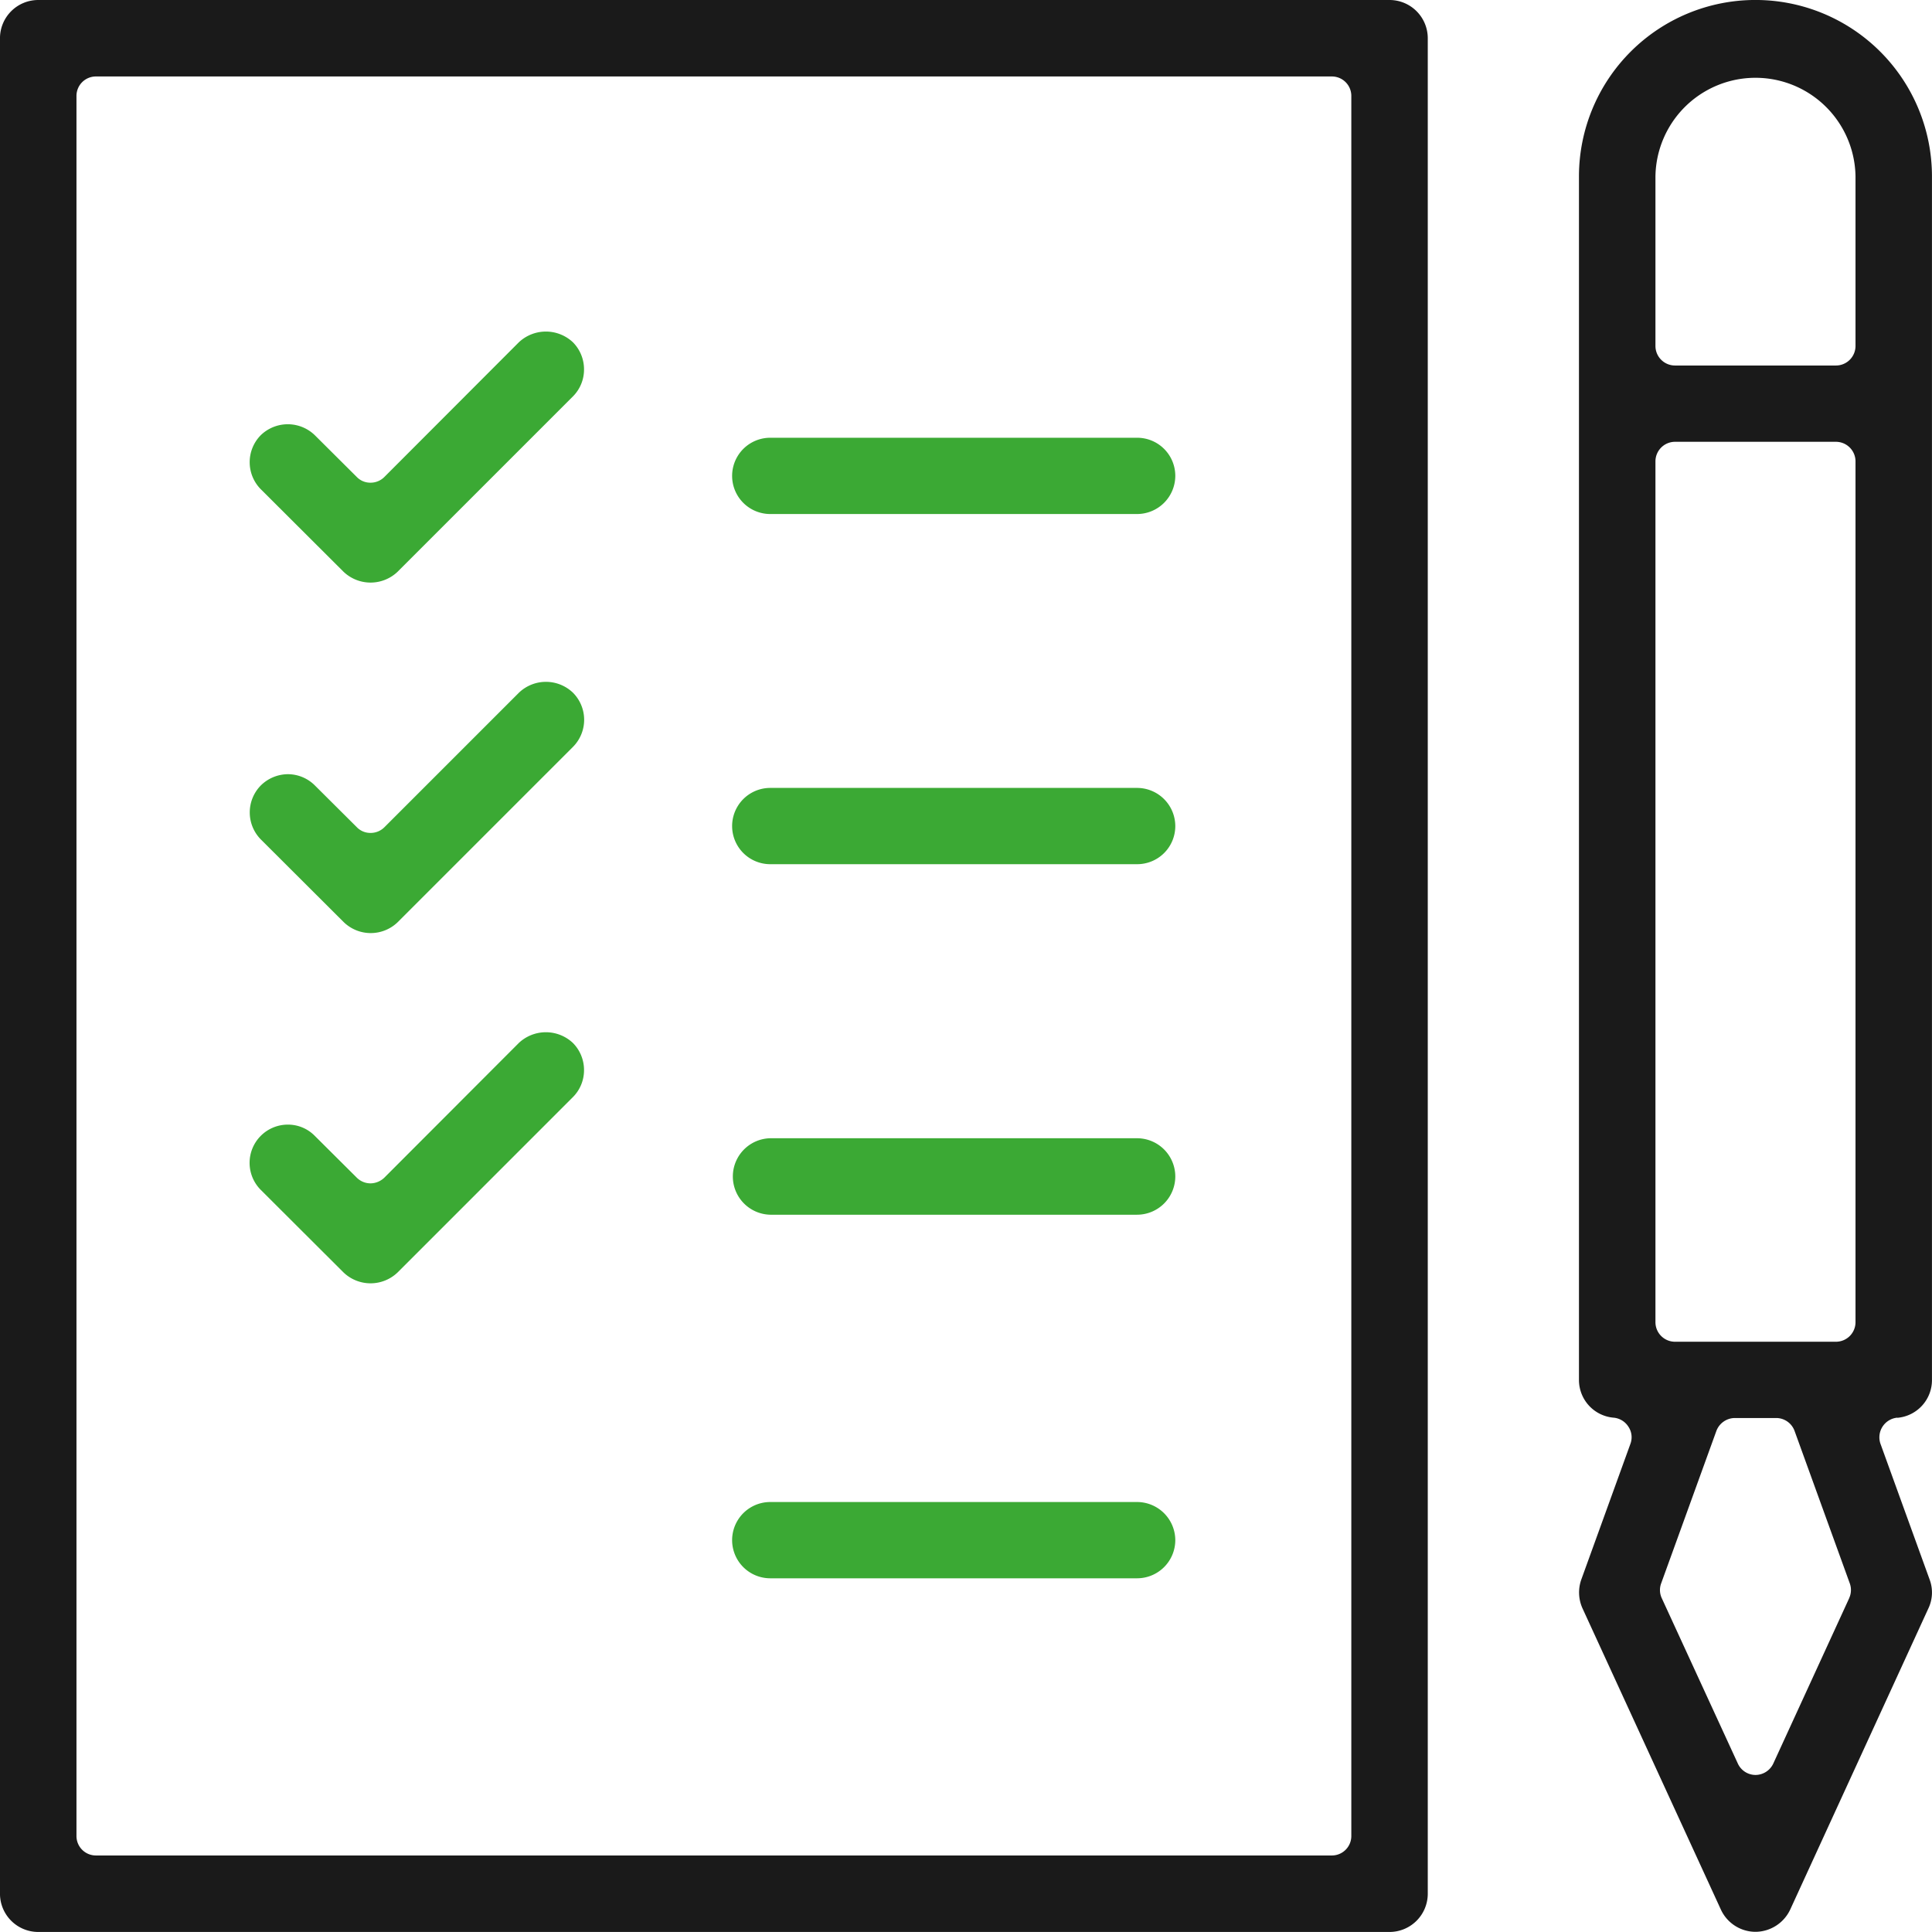
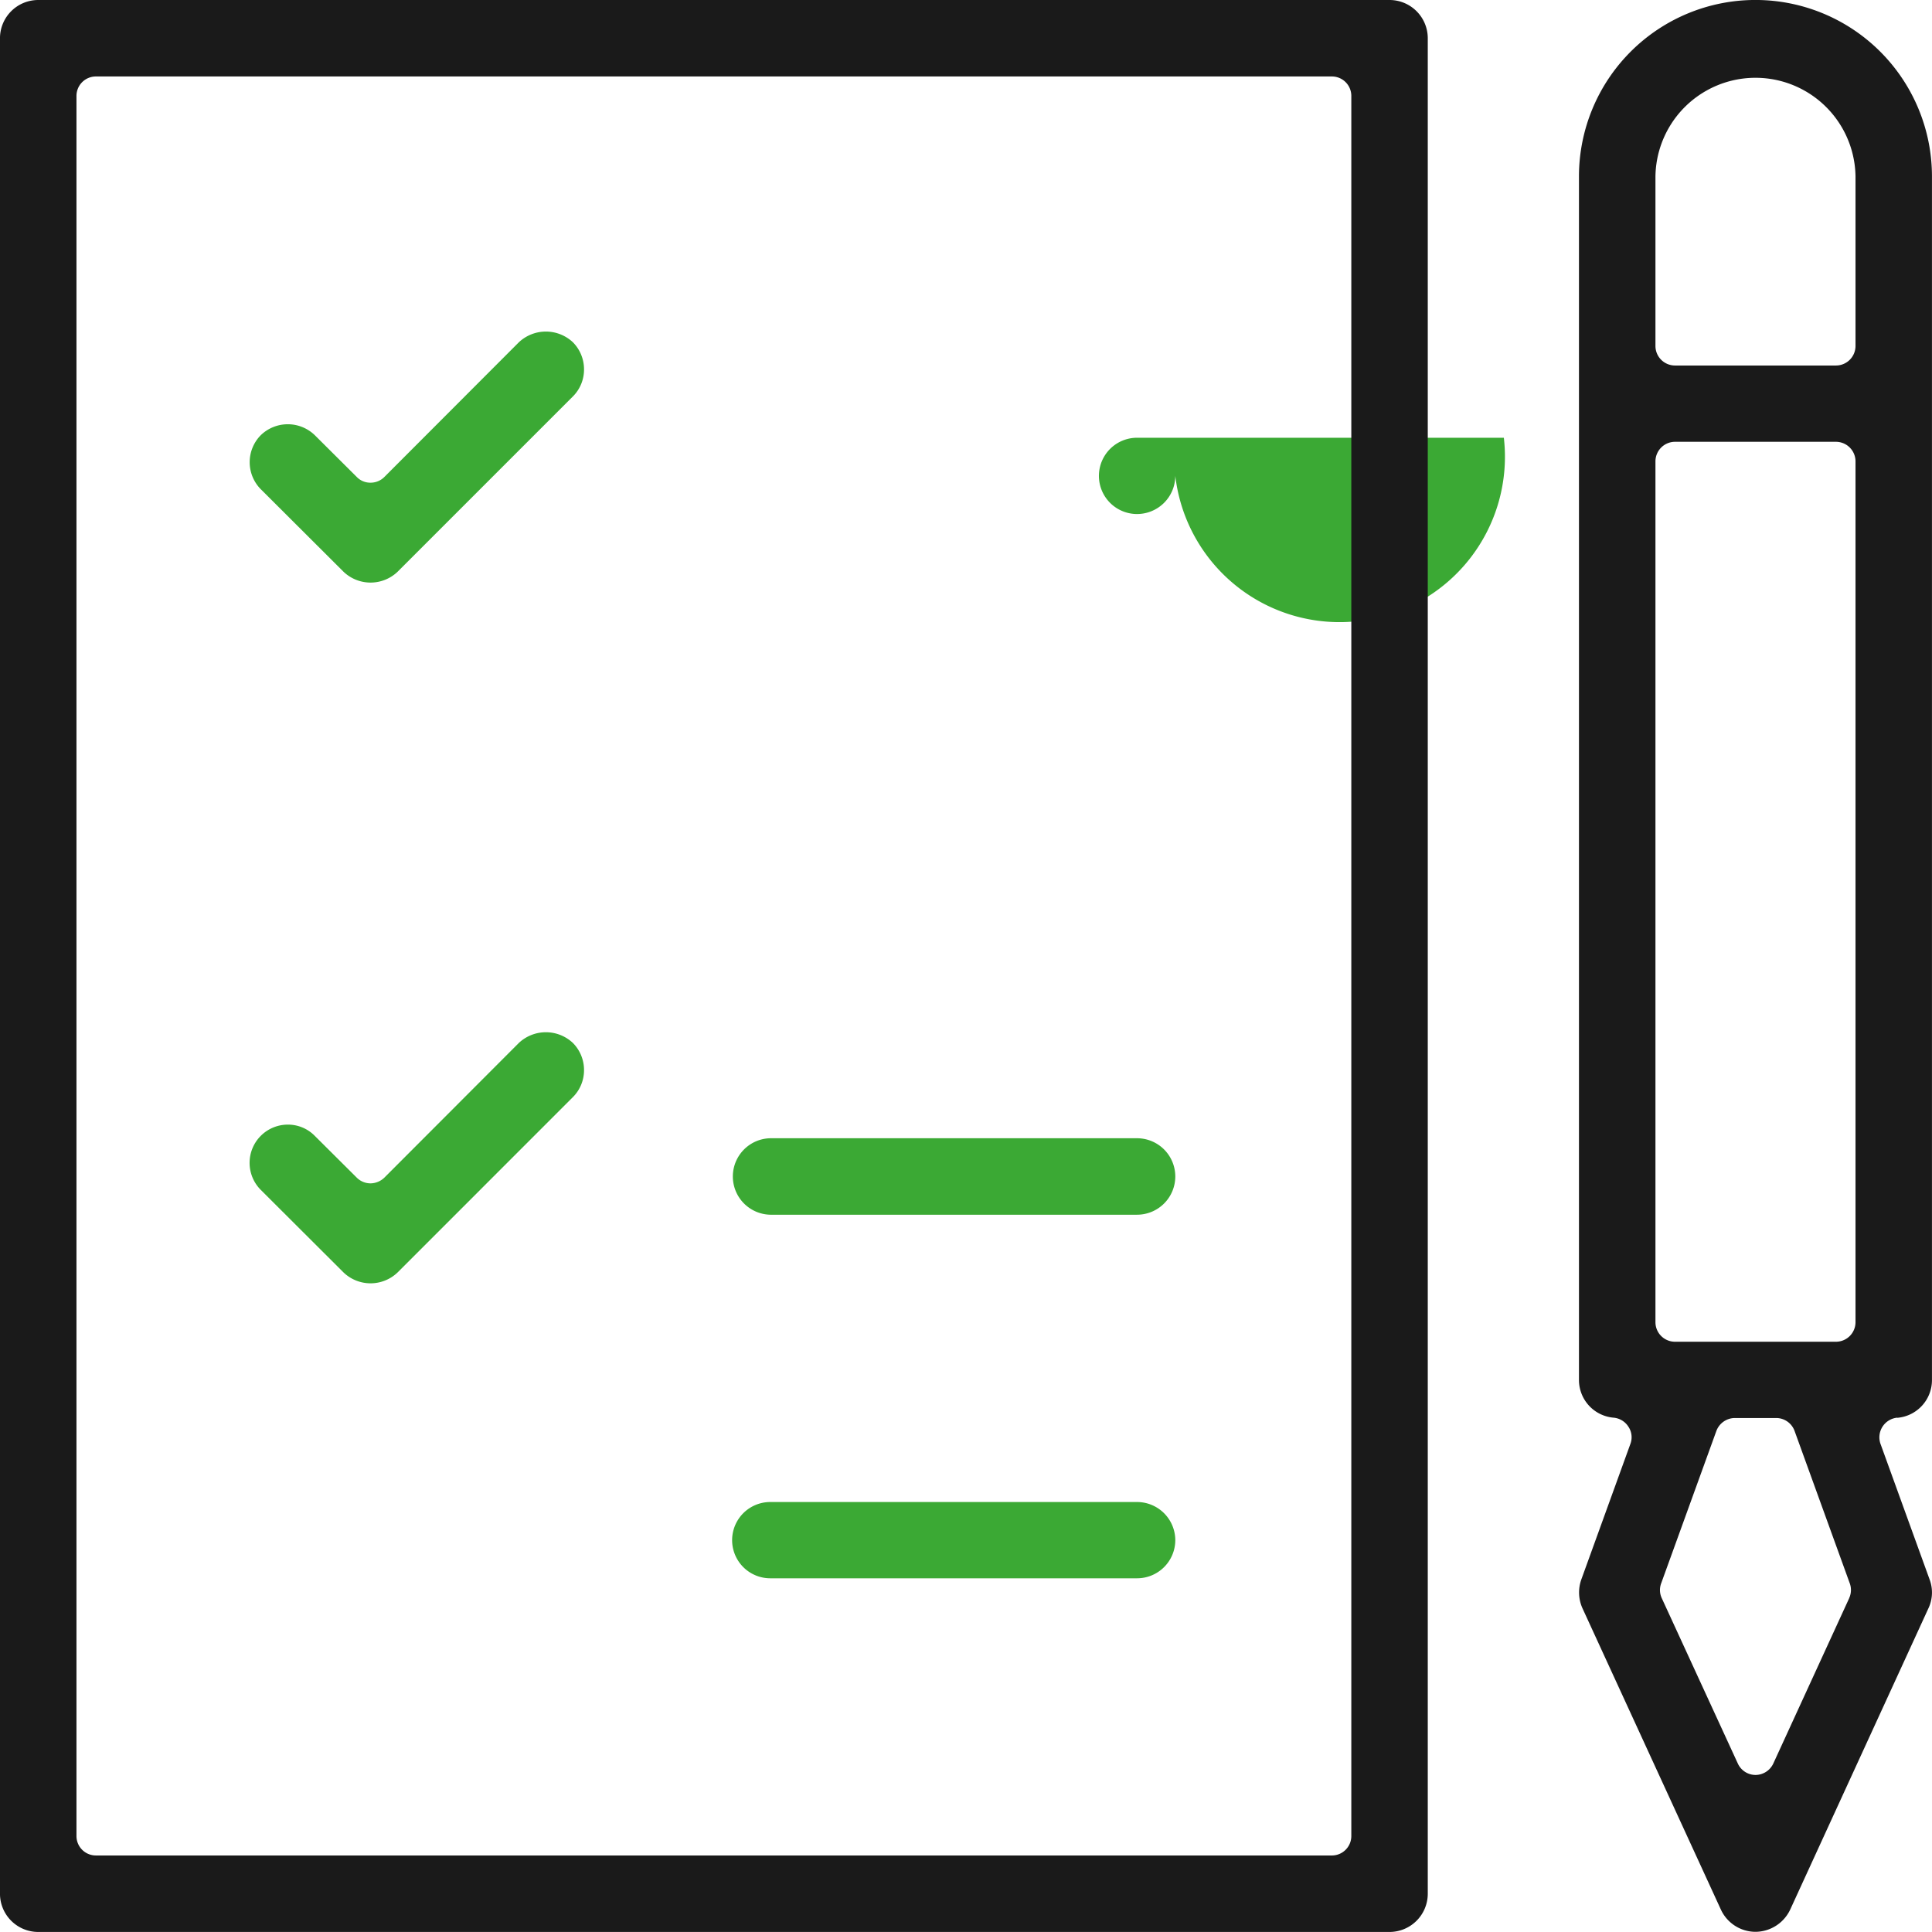
<svg xmlns="http://www.w3.org/2000/svg" width="106.894" height="106.892" viewBox="0 0 106.894 106.892">
  <g id="Group_236" data-name="Group 236" transform="translate(-1317.426 -2740.055)">
    <g id="Group_227" data-name="Group 227" transform="translate(1357.938 2764.275)">
-       <path id="Path_392" data-name="Path 392" d="M1382.068,2766.149a2.118,2.118,0,0,1-2.116,2.116h-20.294a2.11,2.11,0,0,1,0-4.22h20.294A2.109,2.109,0,0,1,1382.068,2766.149Z" transform="translate(-1357.553 -2764.045)" fill="#3ba934" />
+       <path id="Path_392" data-name="Path 392" d="M1382.068,2766.149a2.118,2.118,0,0,1-2.116,2.116a2.11,2.11,0,0,1,0-4.22h20.294A2.109,2.109,0,0,1,1382.068,2766.149Z" transform="translate(-1357.553 -2764.045)" fill="#3ba934" />
    </g>
    <g id="Group_228" data-name="Group 228" transform="translate(1317.426 2740.055)">
      <path id="Path_393" data-name="Path 393" d="M1394.307,2740.055h-74.766a2.117,2.117,0,0,0-2.116,2.115v102.662a2.117,2.117,0,0,0,2.116,2.115h74.766a2.117,2.117,0,0,0,2.115-2.115V2742.17A2.117,2.117,0,0,0,1394.307,2740.055Zm-2.115,101.581a1.076,1.076,0,0,1-1.08,1.079h-68.376a1.075,1.075,0,0,1-1.079-1.079v-96.271a1.075,1.075,0,0,1,1.079-1.079h68.376a1.075,1.075,0,0,1,1.08,1.079Z" transform="translate(-1317.426 -2740.055)" fill="#1a1a1a" />
    </g>
    <g id="Group_229" data-name="Group 229" transform="translate(1404.787 2740.055)">
      <path id="Path_394" data-name="Path 394" d="M1421.568,2818.5a2.093,2.093,0,0,0,1.919-2.094v-66.587a9.765,9.765,0,0,0-19.531,0V2816.4a2.094,2.094,0,0,0,1.93,2.094,1.082,1.082,0,0,1,.807.5,1.047,1.047,0,0,1,.109.949l-2.715,7.5a2.14,2.14,0,0,0,.065,1.6l7.655,16.663a2.116,2.116,0,0,0,1.919,1.233,2.141,2.141,0,0,0,1.919-1.233l7.645-16.663a2.05,2.05,0,0,0,.066-1.6l-2.716-7.5a1.093,1.093,0,0,1,.927-1.451Zm-2.66,9.978-4.2,9.15a1.092,1.092,0,0,1-.981.632,1.08,1.08,0,0,1-.981-.632l-4.209-9.15a1.065,1.065,0,0,1-.033-.818l3.053-8.429a1.1,1.1,0,0,1,1.015-.72h2.3a1.084,1.084,0,0,1,1.015.72l3.053,8.429A1.071,1.071,0,0,1,1418.907,2828.473Zm.349-15.266a1.083,1.083,0,0,1-1.08,1.079h-8.91a1.082,1.082,0,0,1-1.079-1.079v-47.623a1.084,1.084,0,0,1,1.079-1.09h8.91a1.085,1.085,0,0,1,1.08,1.09Zm0-54.014a1.083,1.083,0,0,1-1.08,1.08h-8.91a1.082,1.082,0,0,1-1.079-1.08v-9.378a5.535,5.535,0,0,1,11.069,0Z" transform="translate(-1403.956 -2740.055)" fill="#1a1a1a" />
    </g>
    <g id="Group_230" data-name="Group 230" transform="translate(1331.24 2758.4)">
      <path id="Path_395" data-name="Path 395" d="M1349.607,2760.317a2.1,2.1,0,0,1-.611,1.493l-9.706,9.706a2.167,2.167,0,0,1-2.987,0l-4.581-4.569a2.127,2.127,0,0,1,0-2.989,2.148,2.148,0,0,1,2.989,0l2.323,2.312a1.037,1.037,0,0,0,.763.316,1.073,1.073,0,0,0,.763-.316l7.437-7.448a2.182,2.182,0,0,1,3,0A2.125,2.125,0,0,1,1349.607,2760.317Z" transform="translate(-1331.108 -2758.225)" fill="#3ba934" />
    </g>
    <g id="Group_231" data-name="Group 231" transform="translate(1357.938 2783.654)">
-       <path id="Path_396" data-name="Path 396" d="M1382.068,2785.354a2.109,2.109,0,0,1-2.116,2.1h-20.294a2.11,2.11,0,0,1,0-4.22h20.294A2.117,2.117,0,0,1,1382.068,2785.354Z" transform="translate(-1357.553 -2783.239)" fill="#3ba934" />
-     </g>
+       </g>
    <g id="Group_232" data-name="Group 232" transform="translate(1331.24 2777.781)">
-       <path id="Path_397" data-name="Path 397" d="M1349,2781.015l-9.706,9.707a2.146,2.146,0,0,1-2.987-.011l-4.581-4.57a2.127,2.127,0,0,1,0-2.989,2.152,2.152,0,0,1,1.494-.621,2.114,2.114,0,0,1,1.494.621l2.323,2.312a1.037,1.037,0,0,0,.763.316,1.073,1.073,0,0,0,.763-.316l7.437-7.437a2.159,2.159,0,0,1,3,0A2.125,2.125,0,0,1,1349,2781.015Z" transform="translate(-1331.108 -2777.422)" fill="#3ba934" />
-     </g>
+       </g>
    <g id="Group_233" data-name="Group 233" transform="translate(1357.938 2803.032)">
      <path id="Path_398" data-name="Path 398" d="M1382.068,2804.548a2.118,2.118,0,0,1-2.116,2.116h-20.294a2.116,2.116,0,0,1,0-4.231h20.294A2.118,2.118,0,0,1,1382.068,2804.548Z" transform="translate(-1357.553 -2802.433)" fill="#3ba934" />
    </g>
    <g id="Group_234" data-name="Group 234" transform="translate(1357.938 2823.163)">
      <path id="Path_399" data-name="Path 399" d="M1382.068,2824.488a2.115,2.115,0,0,1-2.116,2.1h-20.294a2.11,2.11,0,0,1,0-4.22h20.294A2.118,2.118,0,0,1,1382.068,2824.488Z" transform="translate(-1357.553 -2822.372)" fill="#3ba934" />
    </g>
    <g id="Group_235" data-name="Group 235" transform="translate(1331.24 2797.167)">
      <path id="Path_400" data-name="Path 400" d="M1349.607,2798.716a2.105,2.105,0,0,1-.611,1.493l-9.706,9.707a2.16,2.16,0,0,1-2.987,0l-4.581-4.57a2.116,2.116,0,0,1,1.494-3.611,2.073,2.073,0,0,1,1.494.622l2.323,2.312a1.08,1.08,0,0,0,.763.316,1.12,1.12,0,0,0,.763-.316l7.437-7.448a2.182,2.182,0,0,1,3,0A2.125,2.125,0,0,1,1349.607,2798.716Z" transform="translate(-1331.108 -2796.624)" fill="#3ba934" />
    </g>
  </g>
</svg>